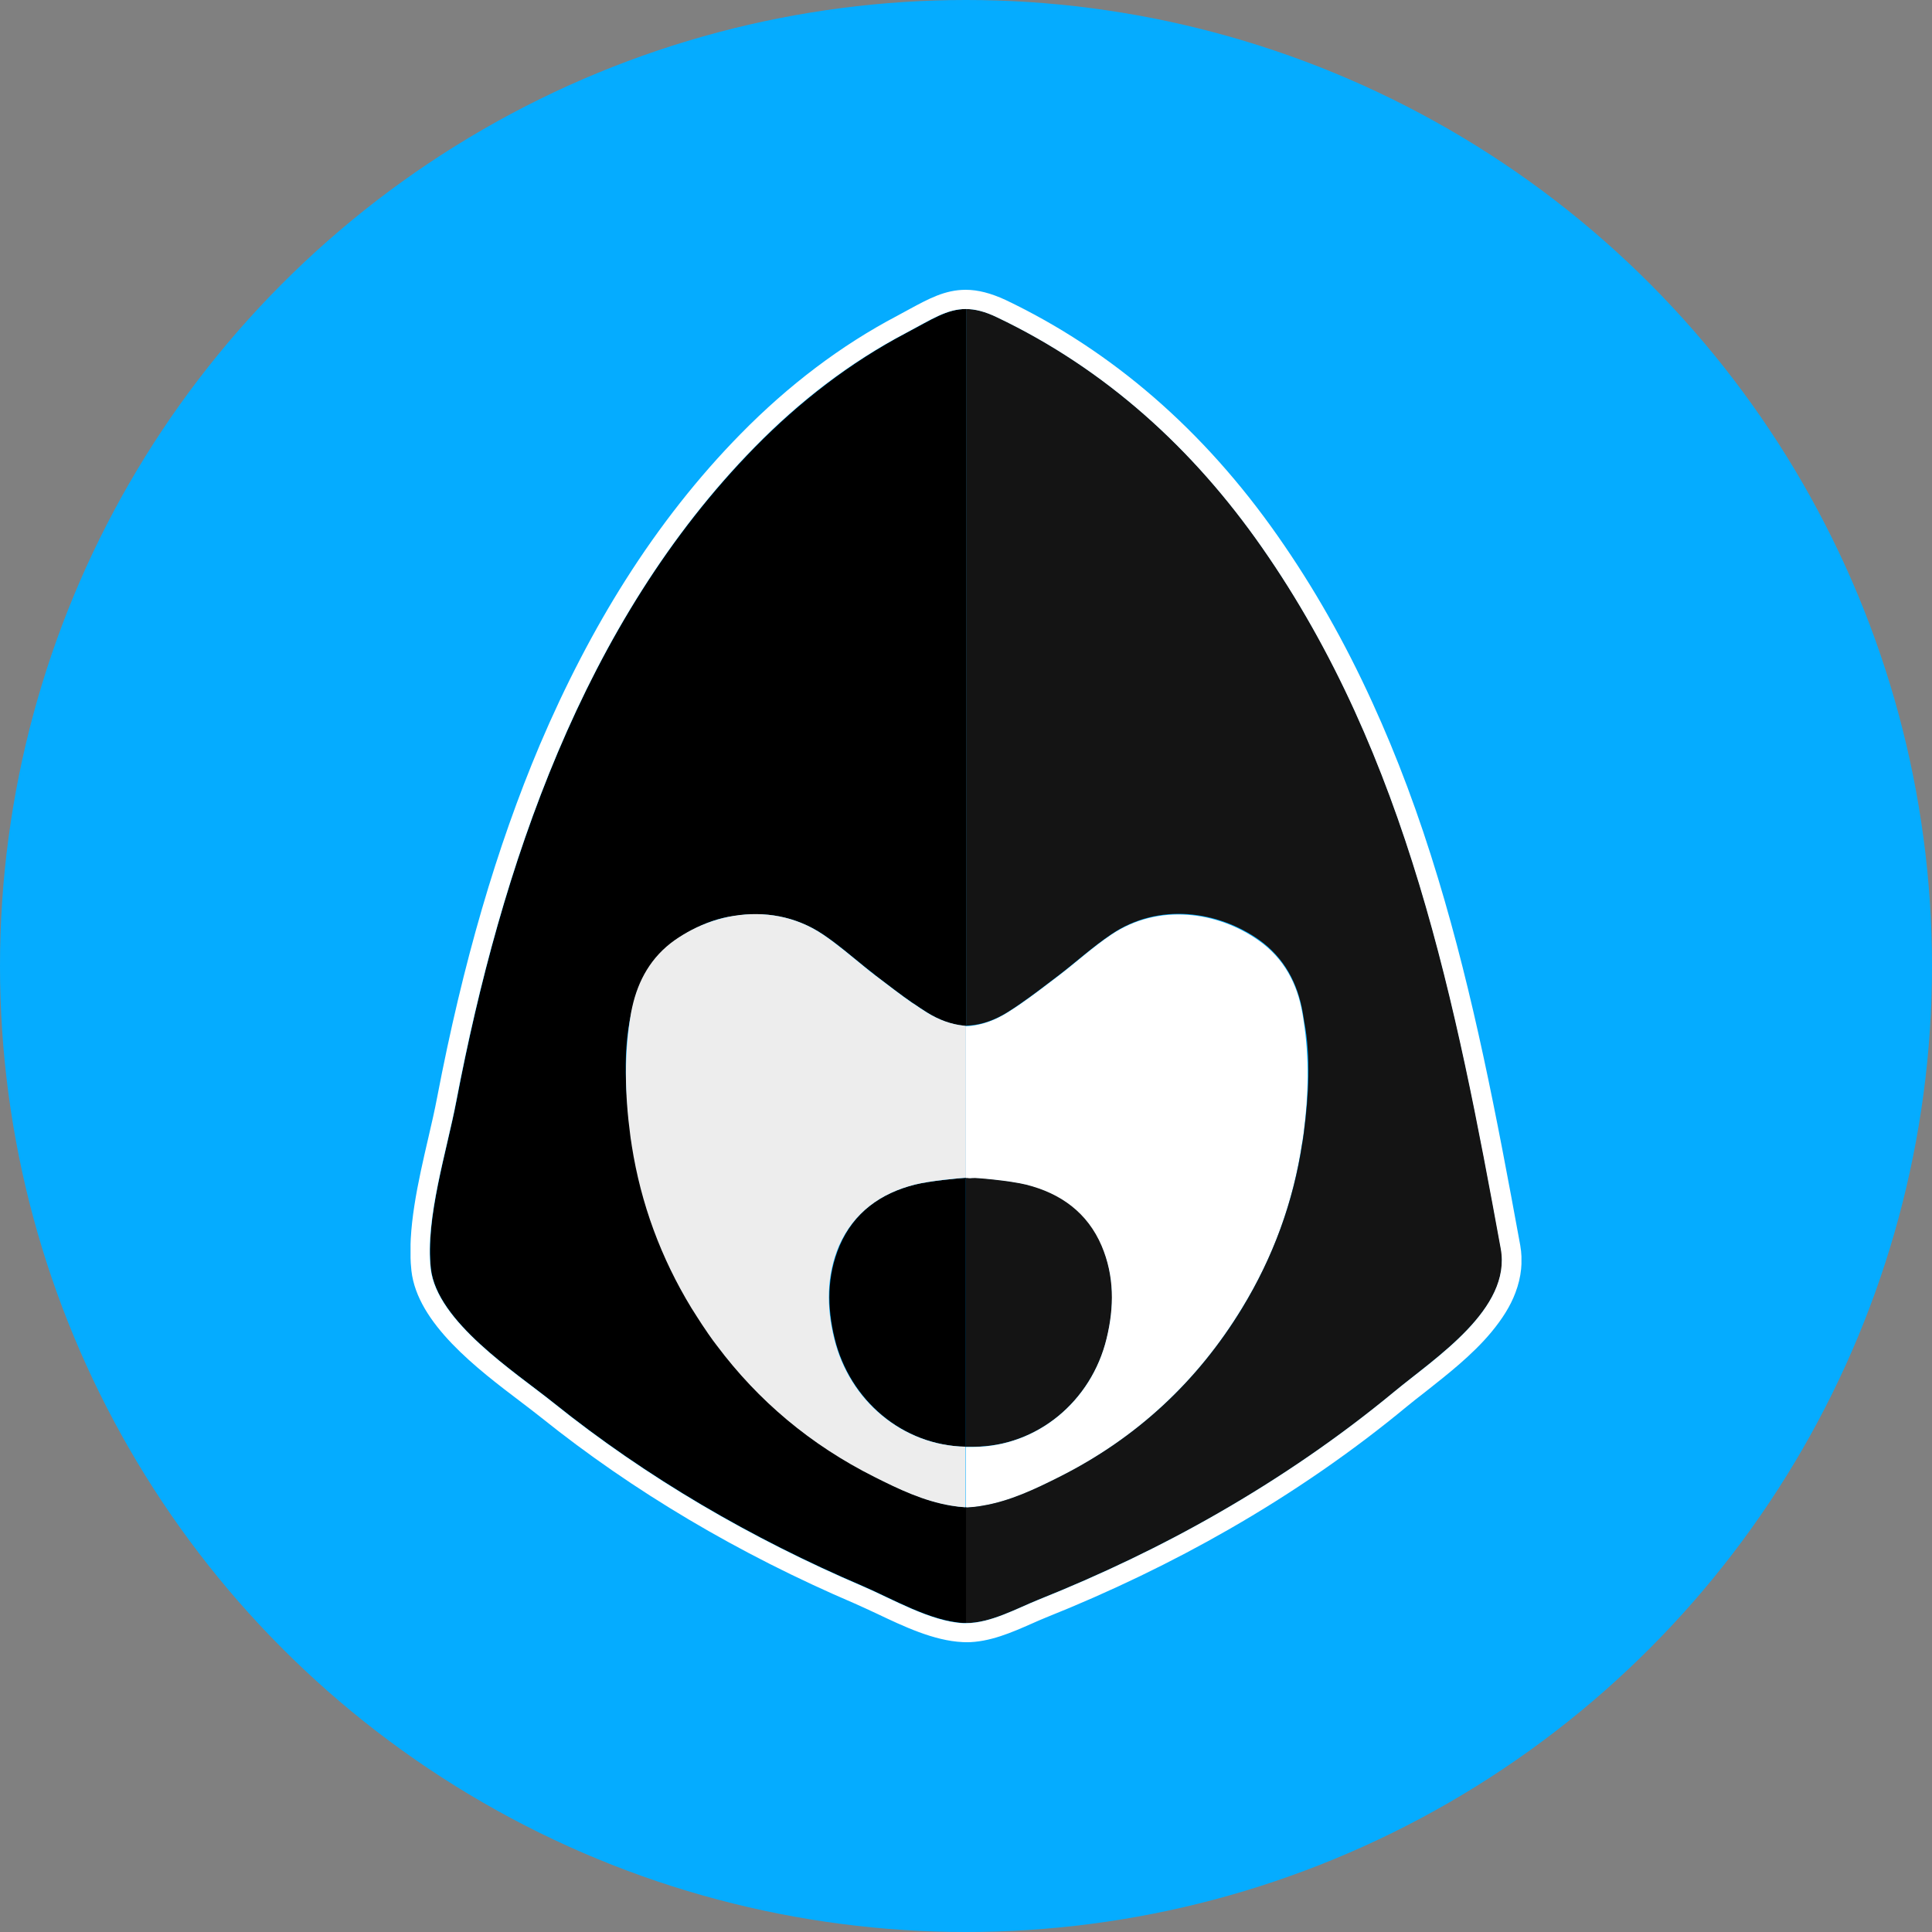
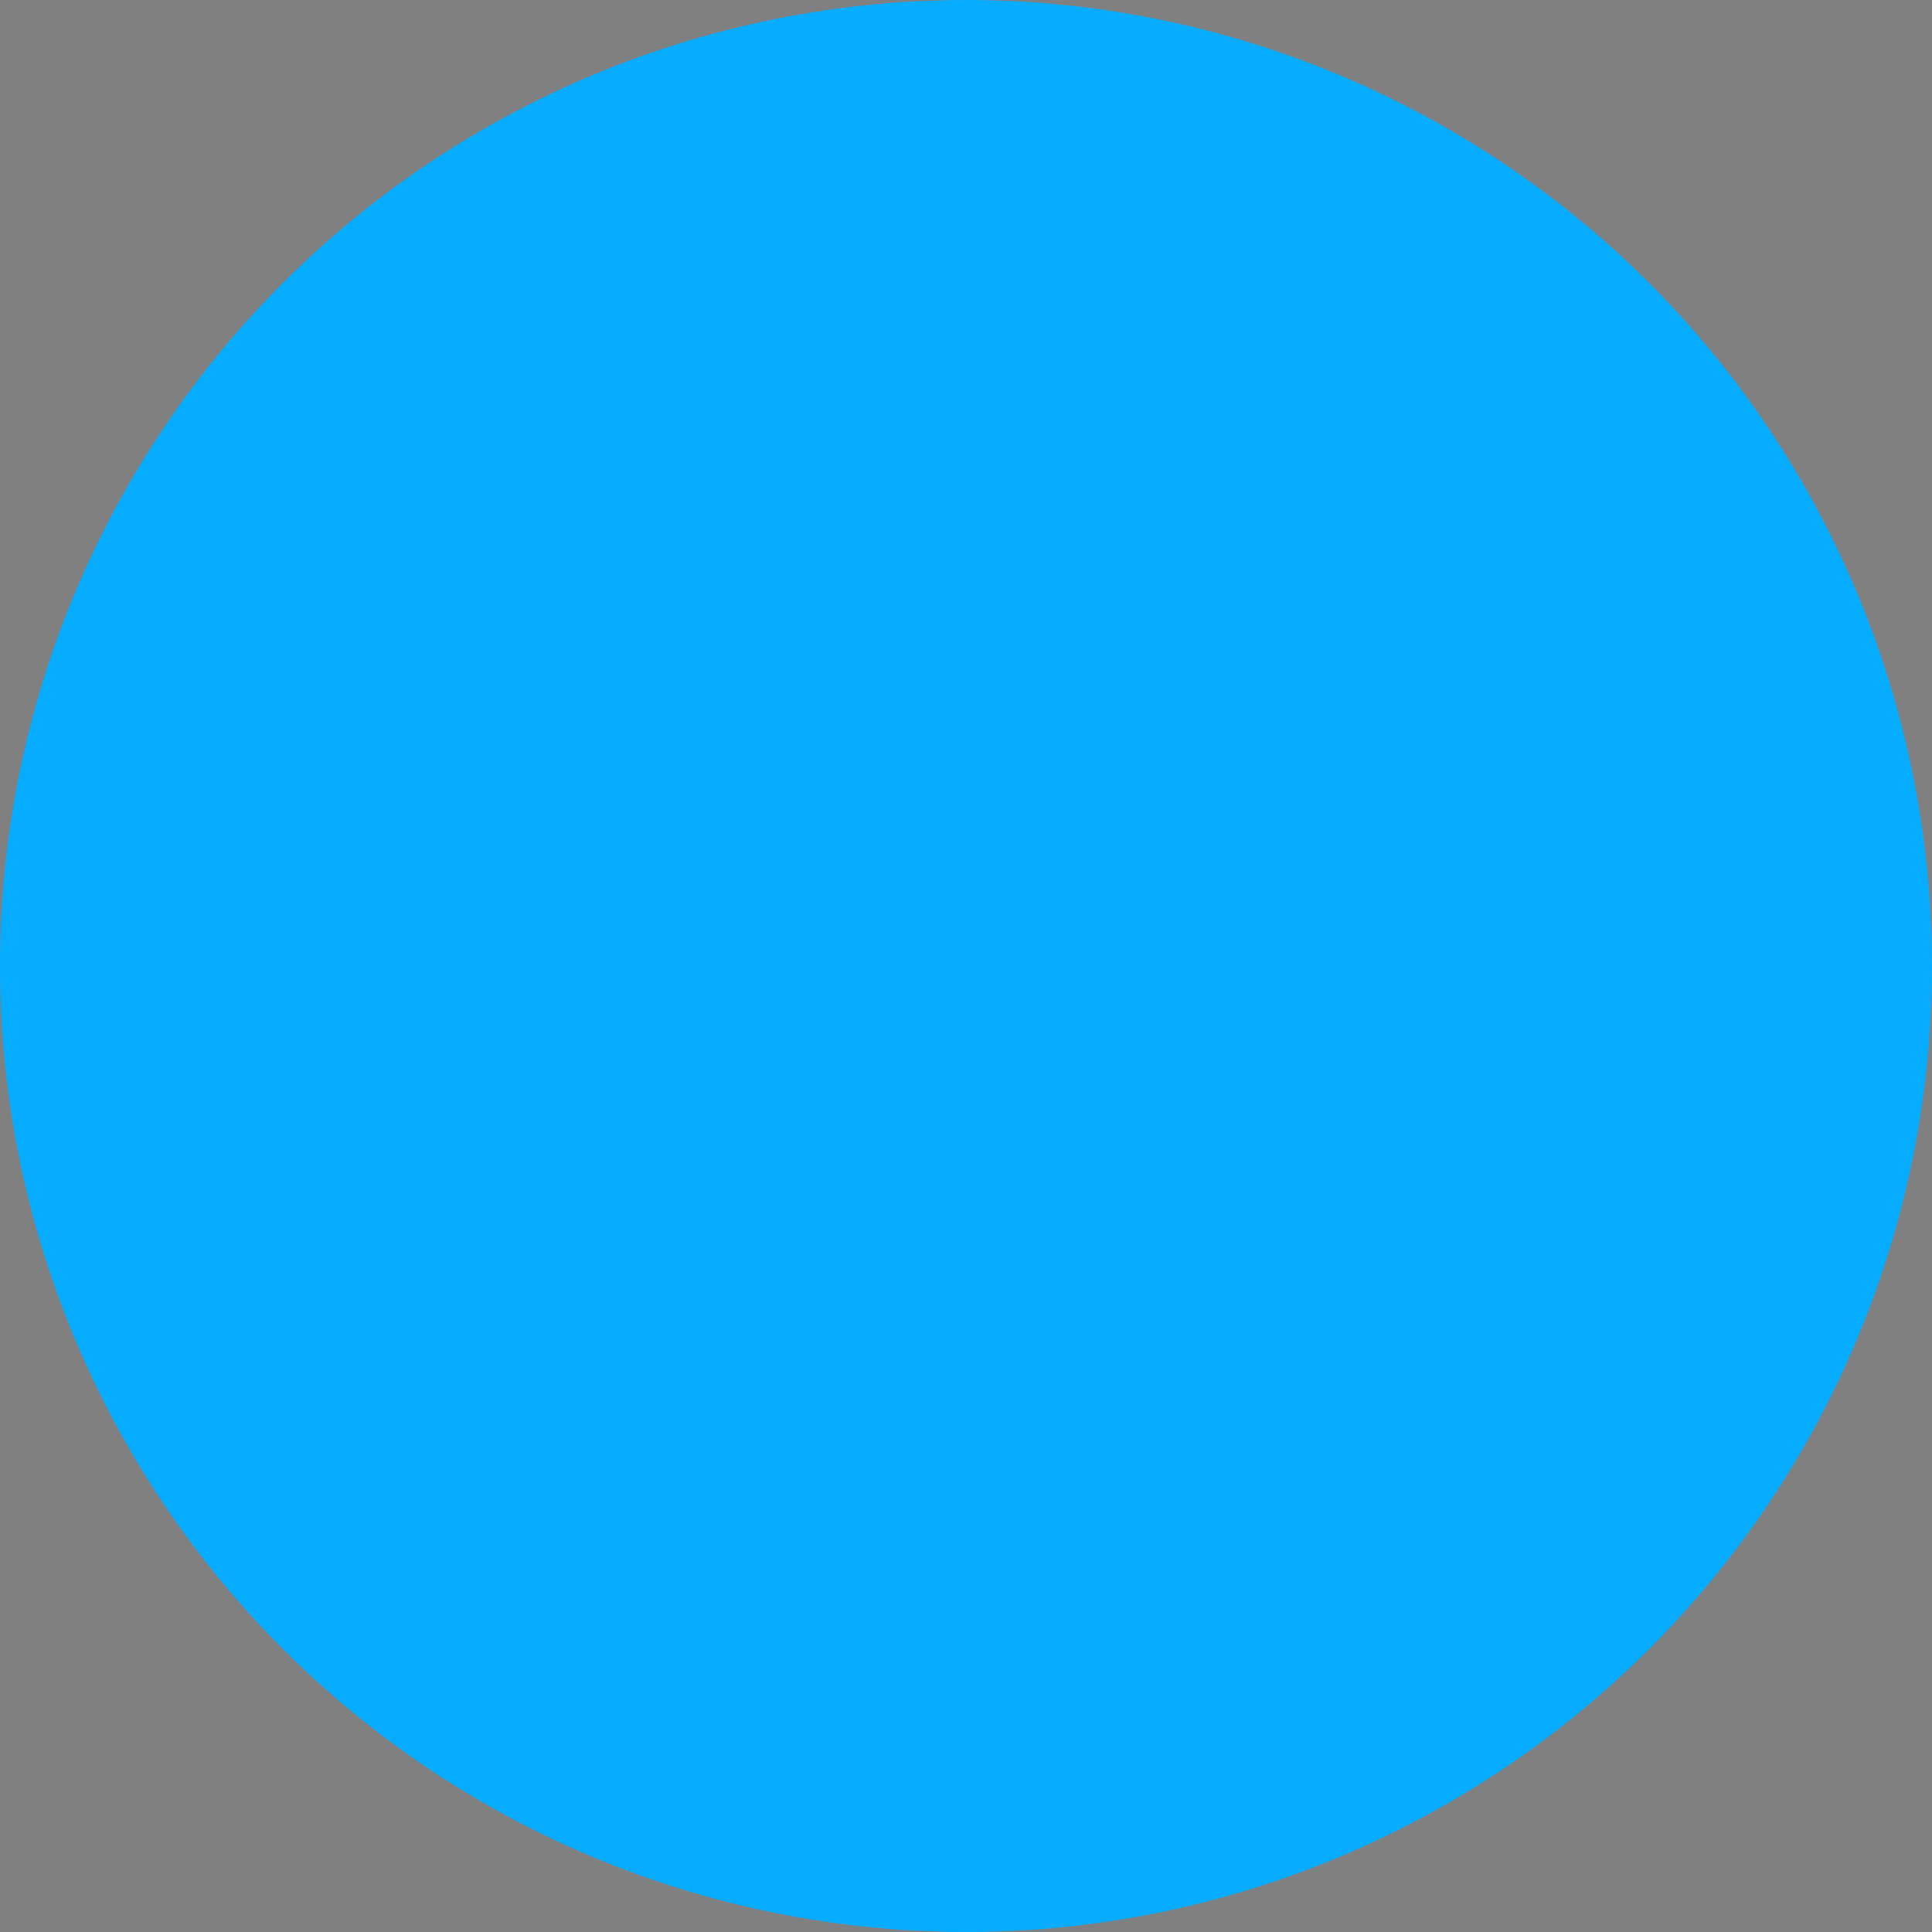
<svg xmlns="http://www.w3.org/2000/svg" width="40" height="40" viewBox="0 0 40 40" fill="none">
  <rect x="0" y="0" width="40" height="40" fill="#808080" stroke="none" />
  <circle cx="20" cy="20" r="20" fill="#05ACFF" />
  <g clip-path="url(#clip0_253_1103)">
    <path d="M22.914 27.711C22.596 29.014 21.472 29.949 20.156 29.953H19.999V24.385H20.039C20.06 24.385 20.079 24.385 20.099 24.387C20.12 24.387 20.139 24.387 20.16 24.385C20.163 24.374 20.899 24.435 21.255 24.523C21.969 24.702 22.523 25.103 22.813 25.788C23.076 26.415 23.074 27.062 22.914 27.711Z" fill="#141414" />
-     <path d="M26.994 23.427C26.992 23.455 26.988 23.481 26.983 23.509C26.977 23.548 26.971 23.587 26.965 23.63C26.963 23.647 26.96 23.663 26.956 23.678C26.948 23.736 26.936 23.796 26.928 23.855C26.731 25.003 26.329 26.082 25.713 27.086C24.789 28.604 23.532 29.774 21.932 30.581C21.426 30.836 20.91 31.082 20.34 31.178C20.232 31.194 20.126 31.209 20.021 31.215C20.012 31.215 20.004 31.215 19.995 31.211V29.957H20.152C21.469 29.951 22.595 29.016 22.91 27.715C23.069 27.065 23.073 26.418 22.808 25.794C22.514 25.107 21.962 24.707 21.249 24.528C20.893 24.439 20.157 24.379 20.154 24.39C20.134 24.39 20.114 24.39 20.094 24.394C20.073 24.394 20.054 24.394 20.034 24.39C20.034 24.388 20.019 24.388 19.994 24.39V21.243C20.002 21.243 20.011 21.243 20.02 21.245C20.045 21.245 20.071 21.243 20.094 21.24C20.35 21.212 20.6 21.122 20.854 20.965C20.945 20.909 21.033 20.848 21.121 20.79C21.386 20.607 21.642 20.409 21.898 20.215C22.271 19.932 22.614 19.616 23.001 19.355C23.985 18.691 25.216 18.871 26.066 19.476C26.583 19.843 26.86 20.366 26.964 20.974C26.976 21.034 26.985 21.095 26.993 21.154C27.108 21.904 27.091 22.669 26.994 23.427Z" fill="white" />
    <path d="M19.997 24.385V29.954C18.697 29.929 17.594 28.999 17.281 27.712C17.122 27.063 17.119 26.415 17.384 25.791C17.677 25.105 18.229 24.705 18.942 24.526C19.249 24.45 19.838 24.394 19.997 24.385Z" fill="black" />
    <path d="M13.977 19.468C14.088 19.39 14.205 19.317 14.328 19.255C14.627 19.093 14.913 19 15.198 18.964H15.201C15.819 18.863 16.473 18.964 17.047 19.35C17.352 19.555 17.63 19.798 17.917 20.028C17.949 20.053 17.98 20.076 18.01 20.101C18.053 20.134 18.093 20.165 18.133 20.199C18.139 20.202 18.144 20.207 18.148 20.211C18.398 20.401 18.648 20.595 18.908 20.774H18.911C19.005 20.838 19.099 20.903 19.195 20.962C19.445 21.119 19.699 21.212 19.955 21.236C19.972 21.239 19.989 21.239 20.006 21.242V6.398C19.608 6.394 19.287 6.619 18.769 6.89C17.595 7.51 16.56 8.313 15.632 9.257C12.072 12.877 10.375 17.962 9.451 22.794C9.254 23.825 8.805 25.225 8.922 26.264C9.045 27.362 10.664 28.403 11.461 29.042C13.397 30.595 15.569 31.855 17.859 32.835C18.467 33.096 19.269 33.569 19.949 33.602H20V31.206C19.904 31.2 19.804 31.189 19.705 31.172C19.136 31.077 18.621 30.83 18.113 30.575C16.797 29.911 15.713 29.002 14.854 27.856C14.828 27.819 14.8 27.785 14.775 27.749C14.74 27.704 14.706 27.657 14.675 27.609L14.623 27.533C14.597 27.496 14.572 27.46 14.549 27.423C14.54 27.409 14.532 27.398 14.523 27.384C14.457 27.283 14.392 27.183 14.33 27.078C13.67 25.994 13.252 24.822 13.073 23.573C13.07 23.55 13.067 23.528 13.064 23.502C12.953 22.69 12.873 21.702 13.102 20.848C13.219 20.297 13.492 19.813 13.977 19.468Z" fill="black" />
-     <path d="M18.945 24.525C19.25 24.449 19.838 24.393 19.997 24.385V21.24C19.98 21.24 19.963 21.236 19.946 21.234C19.69 21.206 19.44 21.117 19.186 20.96C19.09 20.898 18.995 20.837 18.902 20.772H18.898C18.639 20.593 18.392 20.399 18.139 20.208C18.133 20.206 18.127 20.199 18.124 20.197C18.05 20.141 17.978 20.085 17.908 20.026C17.62 19.793 17.341 19.552 17.038 19.348C16.466 18.962 15.81 18.861 15.192 18.962H15.189C14.884 19.012 14.588 19.113 14.319 19.253C14.196 19.318 14.08 19.387 13.968 19.466C13.482 19.81 13.212 20.295 13.089 20.852C13.08 20.889 13.074 20.925 13.066 20.962C12.918 21.808 12.935 22.659 13.049 23.505C13.053 23.527 13.055 23.553 13.058 23.575C13.068 23.625 13.073 23.676 13.081 23.726C13.269 24.919 13.682 26.042 14.315 27.081C14.353 27.142 14.393 27.204 14.432 27.265C14.458 27.305 14.483 27.347 14.51 27.386C14.519 27.401 14.527 27.412 14.536 27.426C14.562 27.462 14.585 27.498 14.61 27.535L14.661 27.611C14.695 27.66 14.727 27.704 14.761 27.752C14.787 27.788 14.816 27.824 14.841 27.858C15.699 29.004 16.783 29.915 18.099 30.576C18.605 30.831 19.12 31.078 19.691 31.173C19.791 31.19 19.888 31.201 19.987 31.207V29.952C18.687 29.927 17.584 28.998 17.271 27.71C17.112 27.061 17.108 26.413 17.373 25.789C17.677 25.105 18.231 24.704 18.945 24.525Z" fill="#EDEDED" />
-     <path d="M28.863 28.818C27.731 29.753 26.511 30.587 25.235 31.321C24.037 32.01 22.789 32.603 21.504 33.118C21.051 33.301 20.506 33.606 19.999 33.603V31.207C20.009 31.207 20.016 31.207 20.026 31.21C20.131 31.204 20.239 31.193 20.344 31.173C20.913 31.078 21.428 30.831 21.936 30.576C23.538 29.77 24.794 28.599 25.718 27.082C26.36 26.026 26.776 24.887 26.961 23.674C26.964 23.657 26.967 23.64 26.97 23.625C26.976 23.586 26.981 23.547 26.987 23.505C26.991 23.477 26.993 23.451 26.998 23.423C27.093 22.689 27.143 21.874 27.001 21.14C26.993 21.081 26.98 21.019 26.972 20.961C26.866 20.356 26.591 19.833 26.074 19.462C25.221 18.858 23.992 18.678 23.009 19.343C22.622 19.602 22.277 19.919 21.905 20.203C21.65 20.396 21.394 20.595 21.13 20.777C21.041 20.839 20.954 20.898 20.863 20.954C20.612 21.111 20.359 21.204 20.103 21.229C20.077 21.232 20.052 21.234 20.029 21.234C20.02 21.234 20.012 21.234 20.003 21.231V6.398C20.191 6.398 20.395 6.448 20.645 6.569C22.903 7.644 24.711 9.3 26.127 11.327C29.152 15.655 30.151 20.785 31.078 25.853C31.299 27.099 29.715 28.109 28.863 28.818Z" fill="#141414" />
-     <path d="M19.994 6.398C20.181 6.398 20.39 6.448 20.64 6.569C22.897 7.644 24.706 9.298 26.122 11.326C29.147 15.654 30.145 20.784 31.071 25.852C31.299 27.101 29.714 28.112 28.859 28.82C27.727 29.755 26.507 30.59 25.231 31.323C24.035 32.012 22.786 32.606 21.501 33.121C21.048 33.303 20.508 33.606 20.002 33.606H19.945C19.265 33.574 18.461 33.098 17.854 32.839C15.565 31.859 13.394 30.599 11.457 29.044C10.661 28.406 9.043 27.364 8.917 26.266C8.8 25.227 9.251 23.827 9.446 22.797C10.371 17.964 12.071 12.879 15.622 9.258C16.547 8.314 17.581 7.511 18.759 6.892C19.275 6.619 19.596 6.398 19.994 6.398ZM19.994 6C19.564 6 19.223 6.188 18.825 6.403C18.745 6.448 18.66 6.493 18.571 6.541C17.417 7.148 16.33 7.969 15.335 8.983C14.462 9.871 13.66 10.889 12.949 12.012C12.295 13.043 11.7 14.191 11.177 15.42C10.281 17.541 9.585 19.928 9.05 22.723C9.002 22.977 8.937 23.26 8.868 23.557C8.66 24.453 8.425 25.469 8.518 26.309C8.641 27.401 9.881 28.34 10.785 29.025C10.938 29.143 11.084 29.251 11.206 29.35C13.105 30.873 15.289 32.17 17.698 33.2C17.837 33.26 17.988 33.333 18.15 33.407C18.705 33.671 19.333 33.97 19.93 33.998C19.956 33.998 19.981 34.001 20.007 34.001C20.488 34.001 20.951 33.796 21.358 33.617C21.464 33.569 21.563 33.527 21.658 33.488C22.994 32.954 24.265 32.34 25.439 31.666C26.768 30.904 28.007 30.047 29.124 29.123C29.238 29.028 29.369 28.927 29.509 28.818C29.963 28.459 30.481 28.056 30.877 27.58C31.107 27.302 31.273 27.037 31.375 26.765C31.5 26.437 31.532 26.106 31.475 25.783C30.977 23.058 30.505 20.605 29.777 18.197C29.373 16.858 28.926 15.666 28.414 14.546C27.84 13.288 27.2 12.162 26.458 11.102C24.925 8.909 23.026 7.262 20.817 6.209C20.517 6.071 20.25 6 19.994 6Z" fill="white" />
+     <path d="M28.863 28.818C27.731 29.753 26.511 30.587 25.235 31.321C24.037 32.01 22.789 32.603 21.504 33.118C21.051 33.301 20.506 33.606 19.999 33.603V31.207C20.009 31.207 20.016 31.207 20.026 31.21C20.131 31.204 20.239 31.193 20.344 31.173C20.913 31.078 21.428 30.831 21.936 30.576C23.538 29.77 24.794 28.599 25.718 27.082C26.36 26.026 26.776 24.887 26.961 23.674C26.964 23.657 26.967 23.64 26.97 23.625C26.976 23.586 26.981 23.547 26.987 23.505C26.991 23.477 26.993 23.451 26.998 23.423C27.093 22.689 27.143 21.874 27.001 21.14C26.993 21.081 26.98 21.019 26.972 20.961C26.866 20.356 26.591 19.833 26.074 19.462C25.221 18.858 23.992 18.678 23.009 19.343C22.622 19.602 22.277 19.919 21.905 20.203C21.65 20.396 21.394 20.595 21.13 20.777C20.612 21.111 20.359 21.204 20.103 21.229C20.077 21.232 20.052 21.234 20.029 21.234C20.02 21.234 20.012 21.234 20.003 21.231V6.398C20.191 6.398 20.395 6.448 20.645 6.569C22.903 7.644 24.711 9.3 26.127 11.327C29.152 15.655 30.151 20.785 31.078 25.853C31.299 27.099 29.715 28.109 28.863 28.818Z" fill="#141414" />
  </g>
  <defs>
    <clipPath id="clip0_253_1103">
-       <rect width="23" height="28" fill="white" transform="translate(8.5 6)" />
-     </clipPath>
+       </clipPath>
  </defs>
</svg>